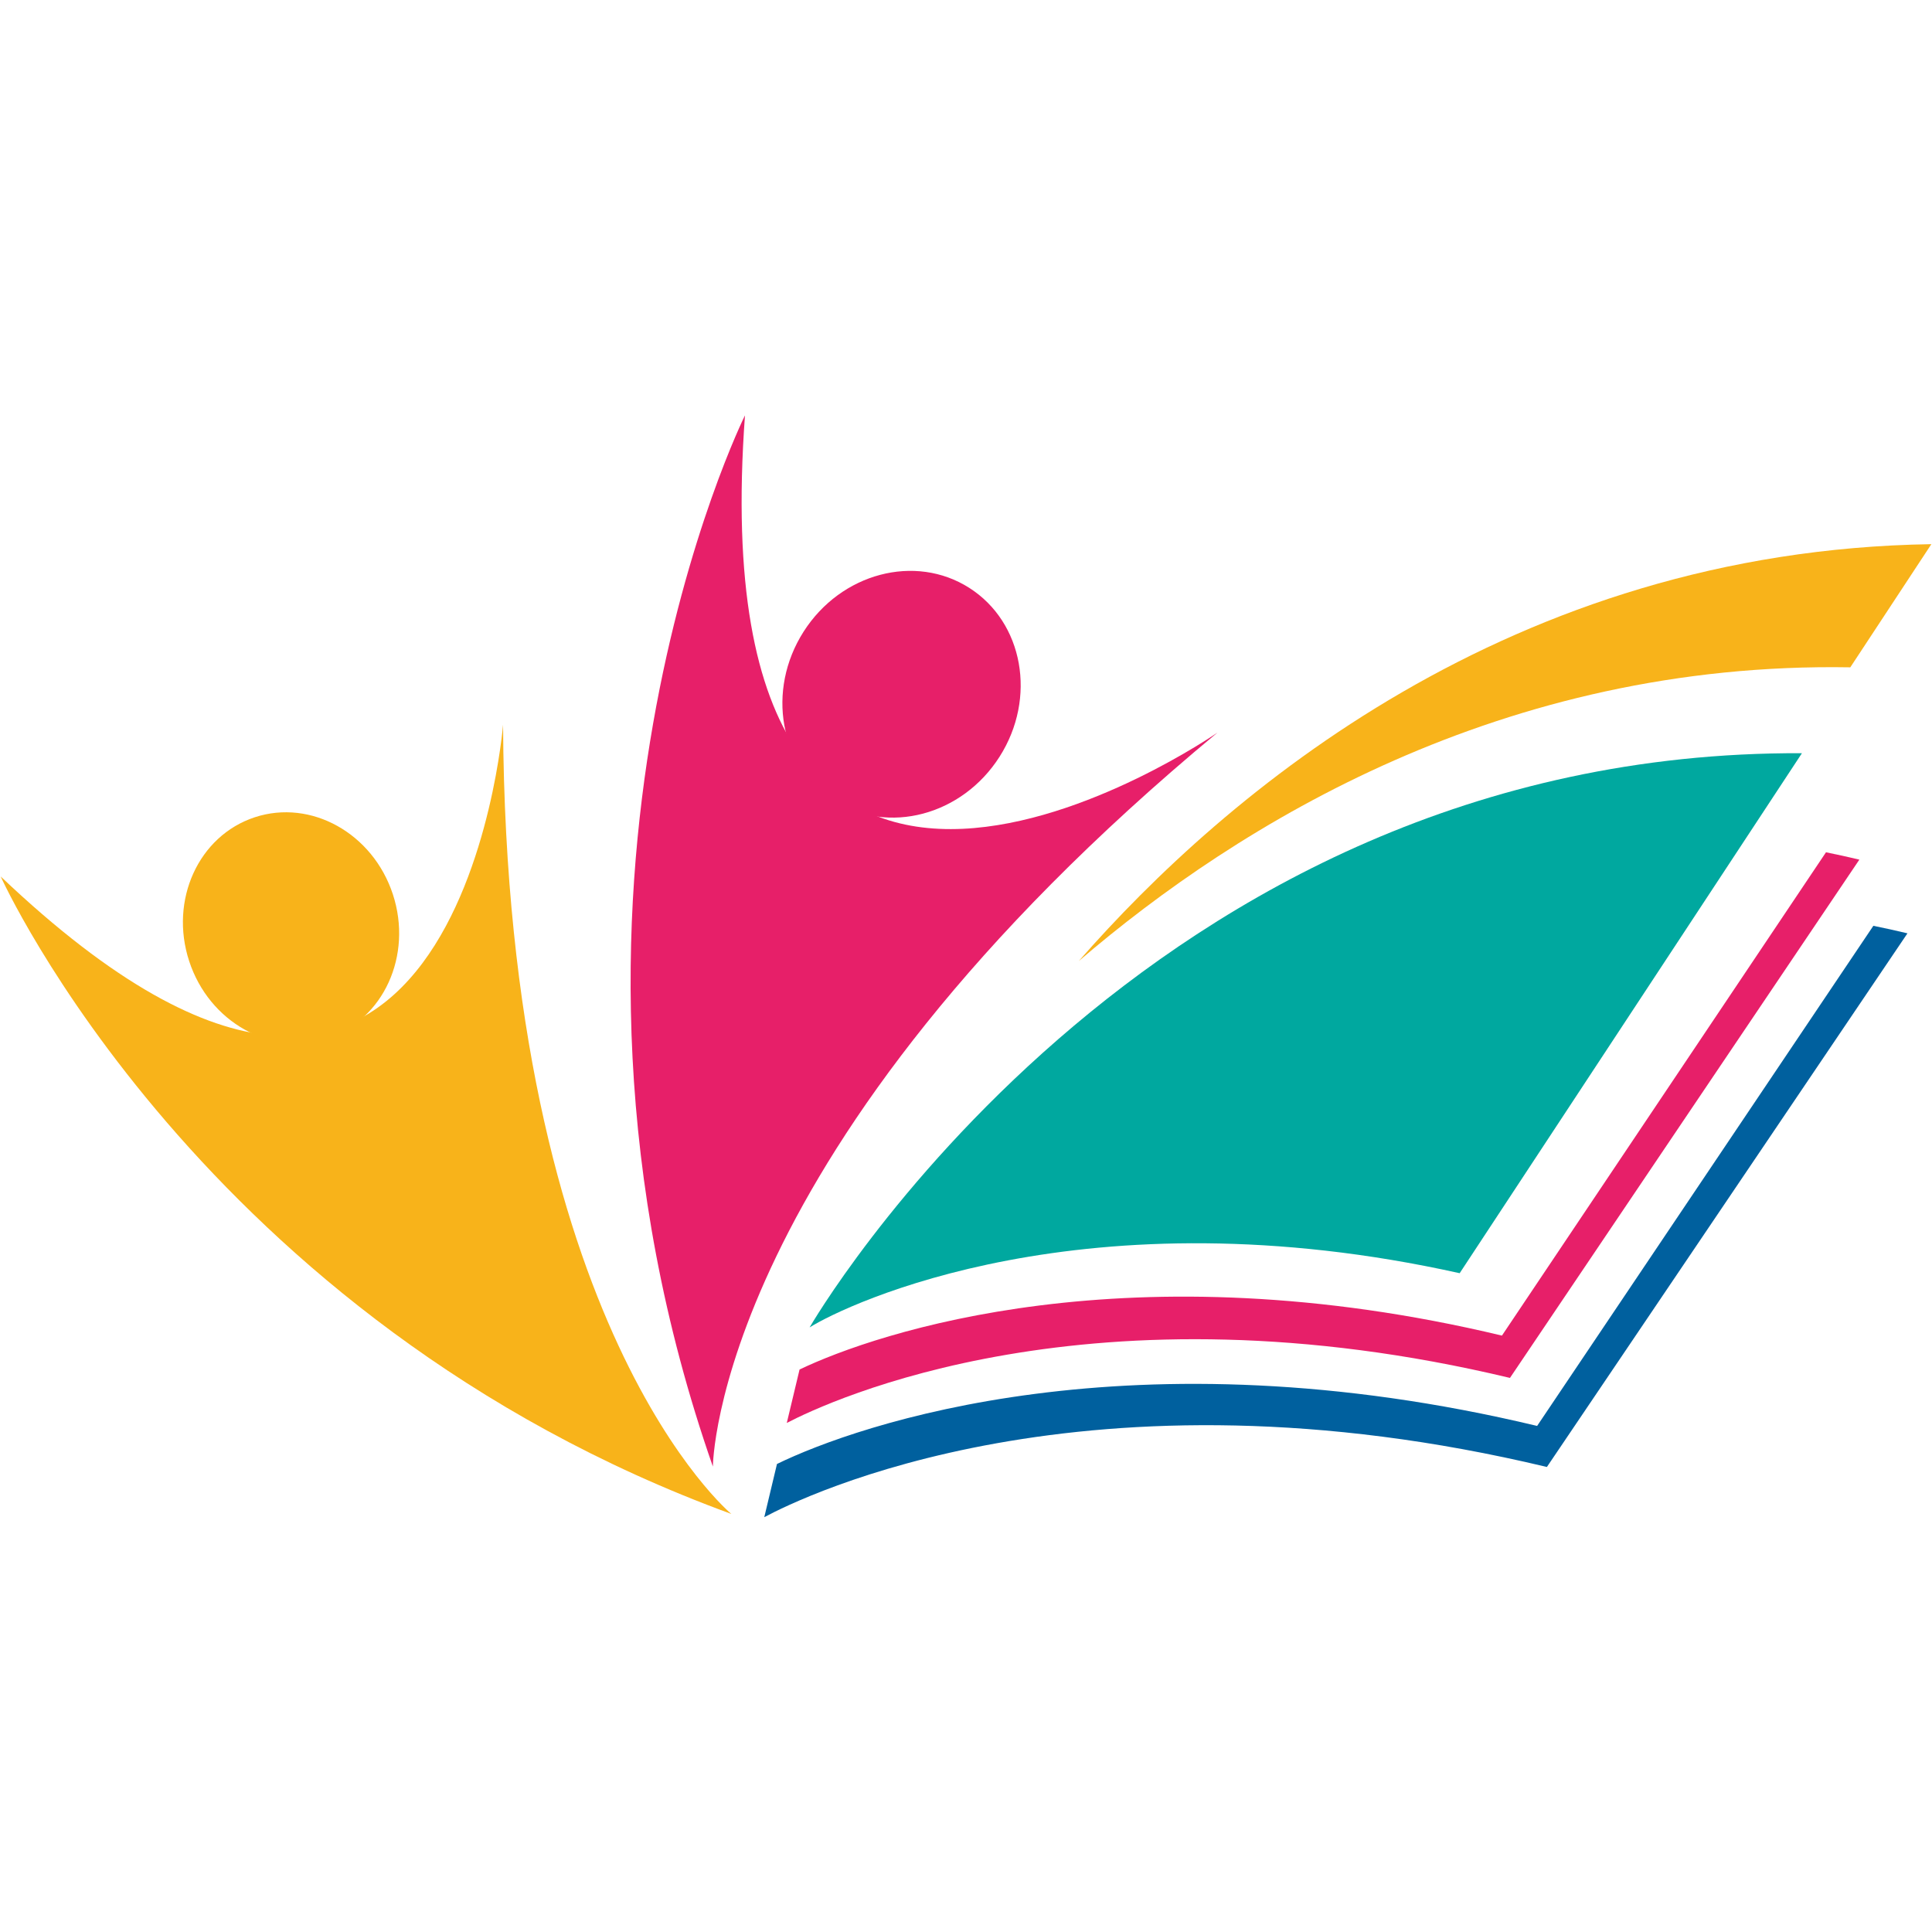
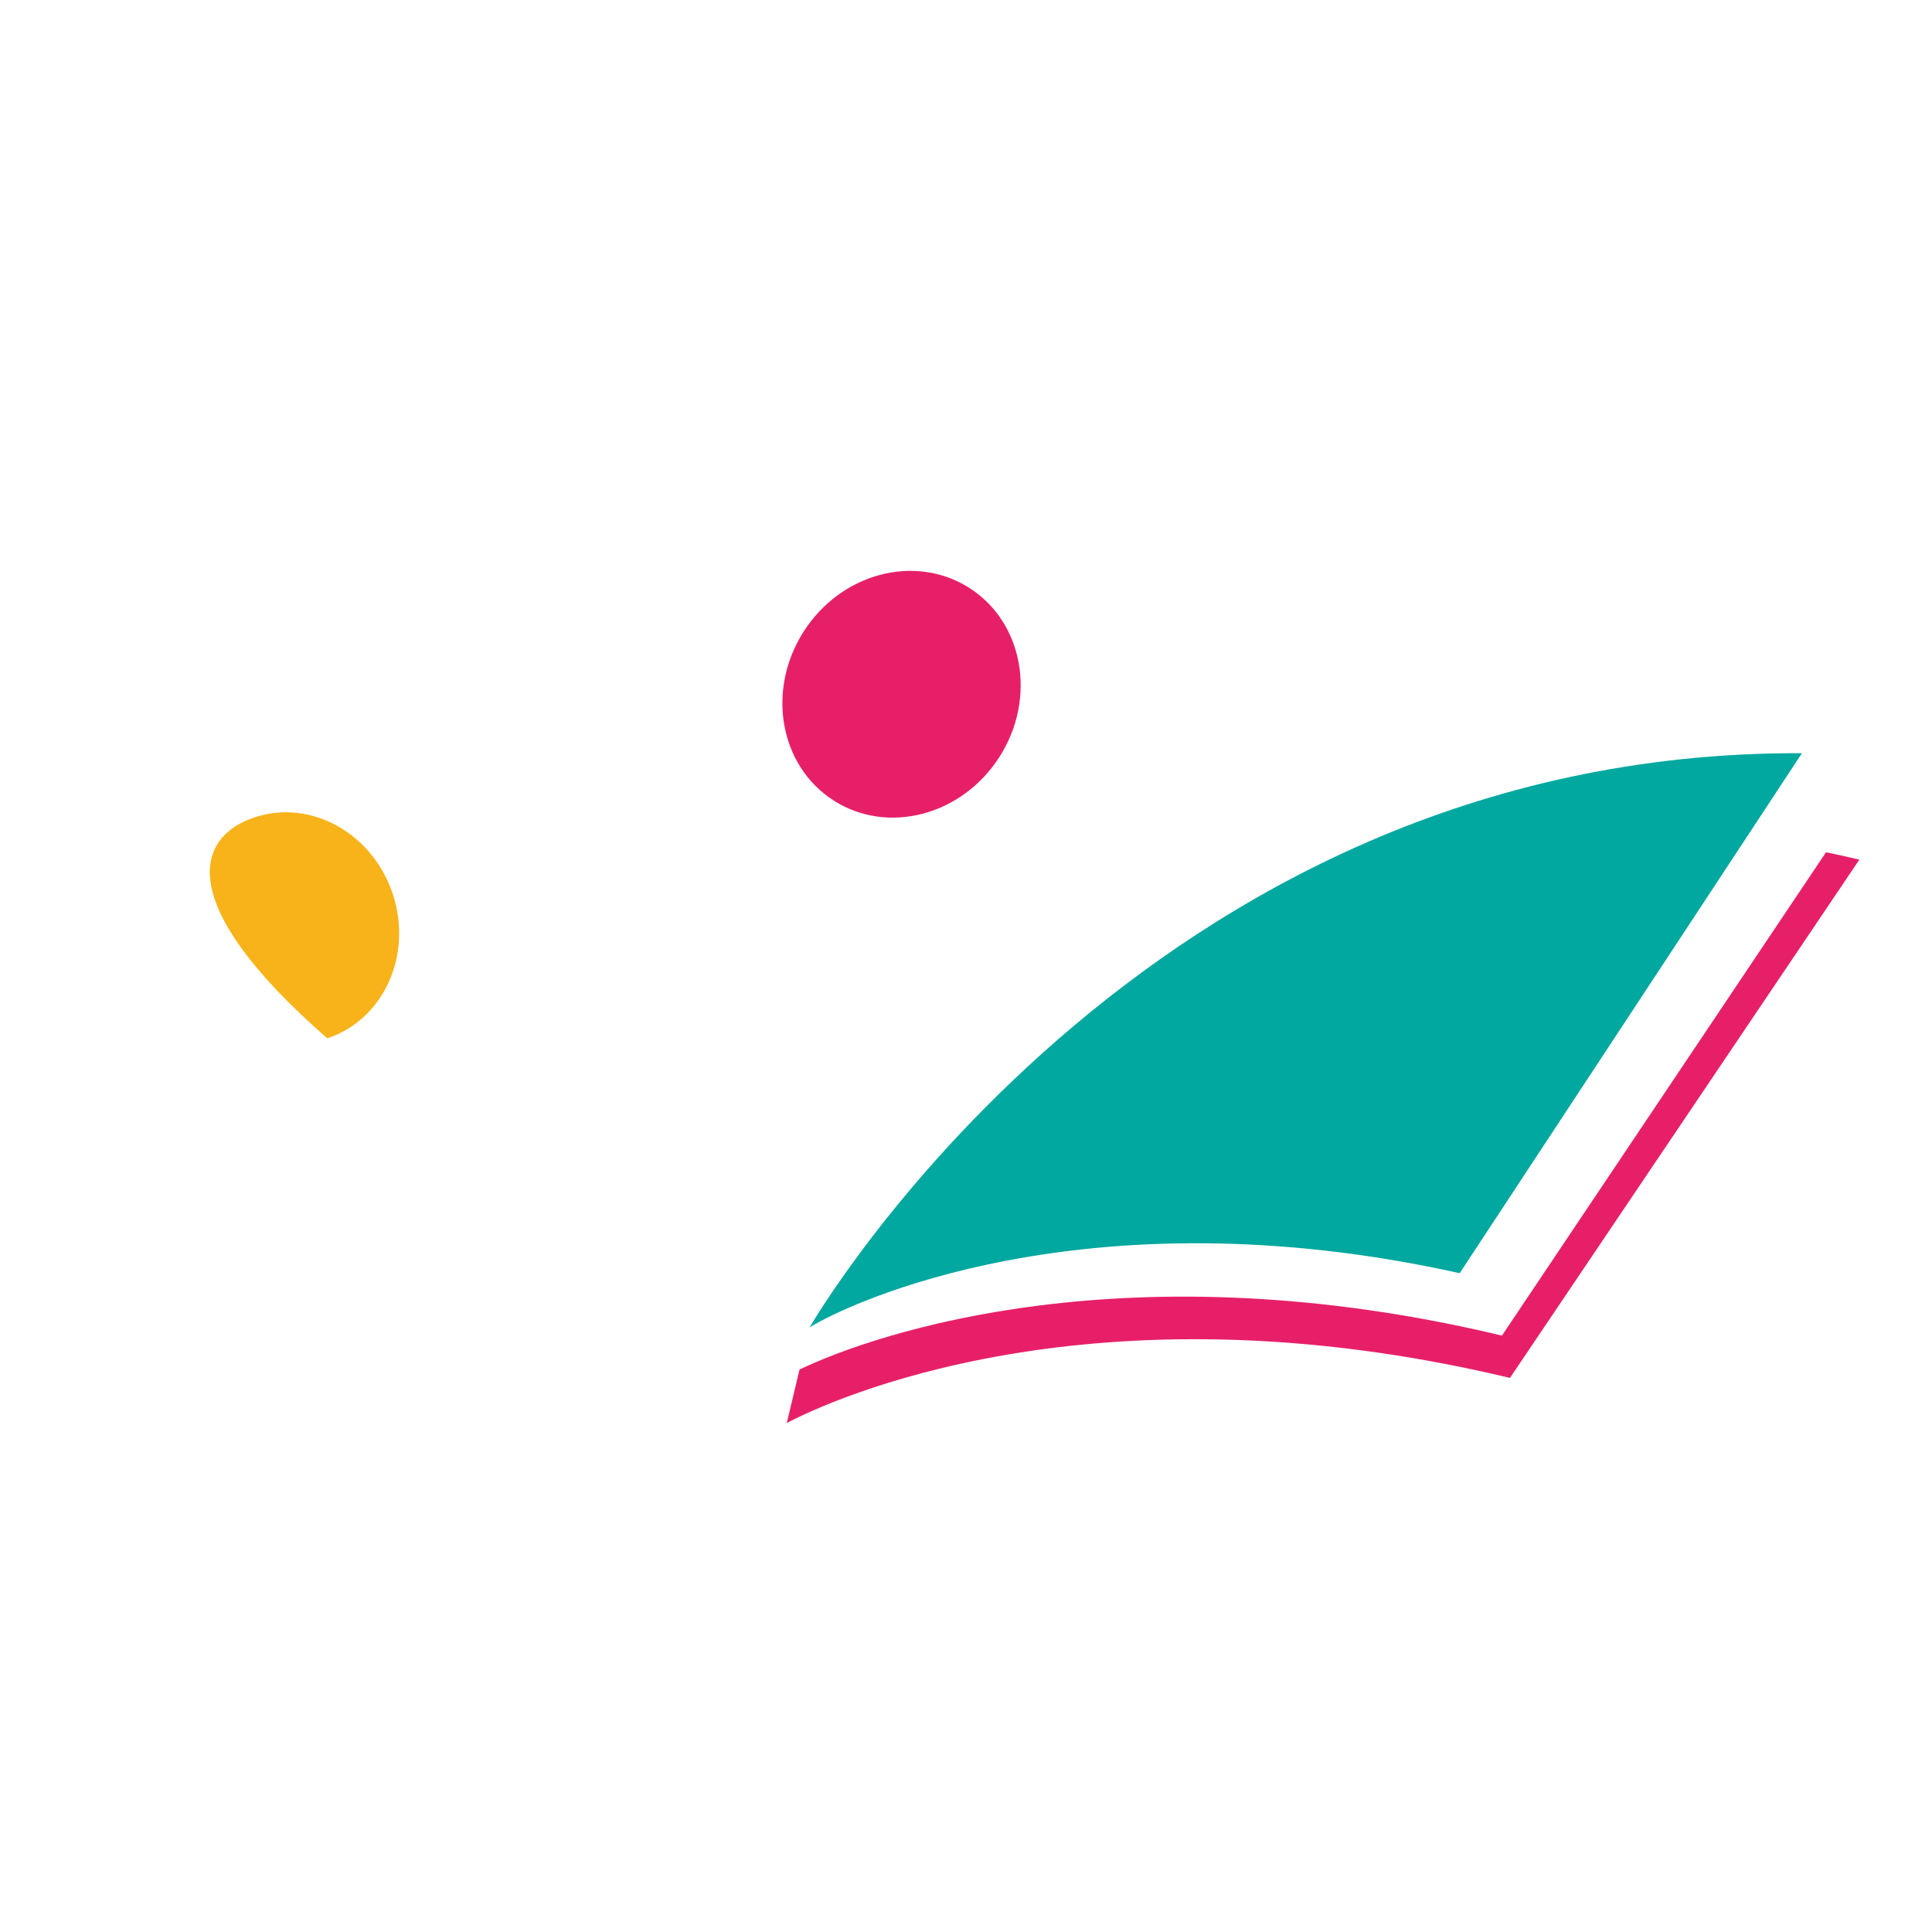
<svg xmlns="http://www.w3.org/2000/svg" width="512" zoomAndPan="magnify" viewBox="0 0 384 384" height="512" preserveAspectRatio="xMidYMid meet" version="1.0">
  <defs>
    <clipPath id="a0bc259419">
-       <path d="M 125 82.559 L 242 82.559 L 242 292 L 125 292 Z M 125 82.559 " clip-rule="nonzero" />
-     </clipPath>
+       </clipPath>
    <clipPath id="01867b4083">
-       <path d="M 214.387 108 L 383.875 108 L 383.875 191.051 L 214.387 191.051 Z M 214.387 108 " clip-rule="nonzero" />
-     </clipPath>
+       </clipPath>
    <clipPath id="a1c692e740">
      <path d="M 151.871 184 L 379.141 184 L 379.141 301.551 L 151.871 301.551 Z M 151.871 184 " clip-rule="nonzero" />
    </clipPath>
  </defs>
  <g clip-path="url(#a0bc259419)">
-     <path fill="#e71f69" d="M 141.691 291.492 C 141.691 291.492 141.969 228.535 241.977 145.613 C 241.977 145.613 138.16 217.625 148.07 82.559 C 148.07 82.559 101.484 176.383 141.691 291.492 " fill-opacity="1" fill-rule="nonzero" />
-   </g>
+     </g>
  <path fill="#e71f69" d="M 192.656 116.848 C 203.414 123.711 206.105 138.738 198.668 150.41 C 191.23 162.086 176.48 165.988 165.723 159.125 C 154.965 152.266 152.273 137.238 159.711 125.562 C 167.148 113.891 181.898 109.988 192.656 116.848 " fill-opacity="1" fill-rule="nonzero" />
-   <path fill="#f8b31a" d="M 145.352 300.906 C 145.352 300.906 100.637 263.906 99.988 144.047 C 99.988 144.047 90.629 260.246 0.137 174.207 C 0.137 174.207 39.789 262.312 145.352 300.906 " fill-opacity="1" fill-rule="nonzero" />
-   <path fill="#f8b31a" d="M 50.648 162.434 C 61.828 158.766 74.113 165.629 78.09 177.762 C 82.062 189.898 76.223 202.703 65.043 206.371 C 53.859 210.039 41.574 203.176 37.602 191.043 C 33.625 178.91 39.465 166.102 50.648 162.434 " fill-opacity="1" fill-rule="nonzero" />
+   <path fill="#f8b31a" d="M 50.648 162.434 C 61.828 158.766 74.113 165.629 78.09 177.762 C 82.062 189.898 76.223 202.703 65.043 206.371 C 33.625 178.91 39.465 166.102 50.648 162.434 " fill-opacity="1" fill-rule="nonzero" />
  <path fill="#00a89f" d="M 358.148 149.707 L 290.121 253.059 C 215.695 236.516 168.27 259.211 160.918 263.832 C 160.918 263.832 226.957 149.109 358.148 149.707 " fill-opacity="1" fill-rule="nonzero" />
  <g clip-path="url(#01867b4083)">
    <path fill="#f8b31a" d="M 383.875 108.156 L 367.762 132.637 C 298.695 131.438 246.273 163.695 214.414 191.016 C 243.602 157.684 300.168 109.453 383.875 108.156 " fill-opacity="1" fill-rule="nonzero" />
  </g>
  <path fill="#e71f69" d="M 369.562 170.859 L 300.117 273.871 C 216.898 253.965 164.73 278.469 156.379 282.824 L 158.918 272.203 C 174.207 264.875 224.645 247.789 298.523 265.461 L 362.93 169.398 C 365.129 169.84 367.336 170.328 369.562 170.859 " fill-opacity="1" fill-rule="nonzero" />
  <g clip-path="url(#a1c692e740)">
-     <path fill="#00609e" d="M 379.121 185.508 L 307.457 291.574 C 215.93 269.68 159.391 297.535 151.906 301.551 L 154.43 290.977 C 170.434 283.172 224.938 264.141 305.516 283.414 L 372.344 184.012 C 374.59 184.465 376.852 184.965 379.121 185.508 " fill-opacity="1" fill-rule="nonzero" />
-   </g>
+     </g>
</svg>